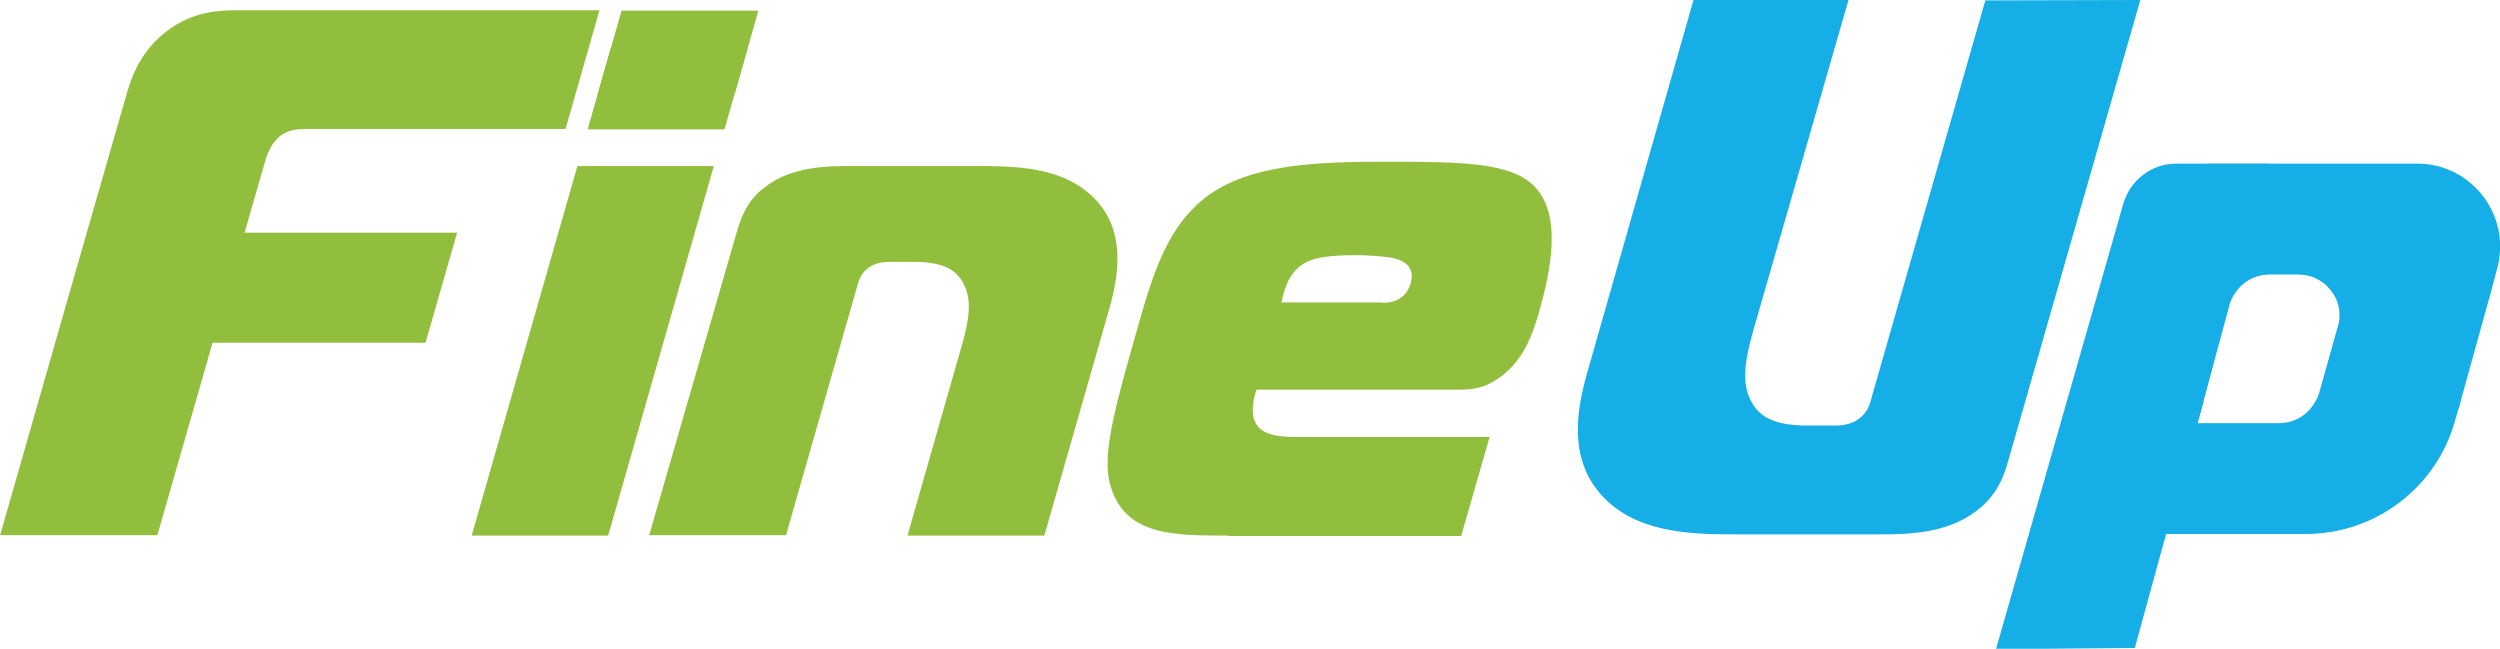
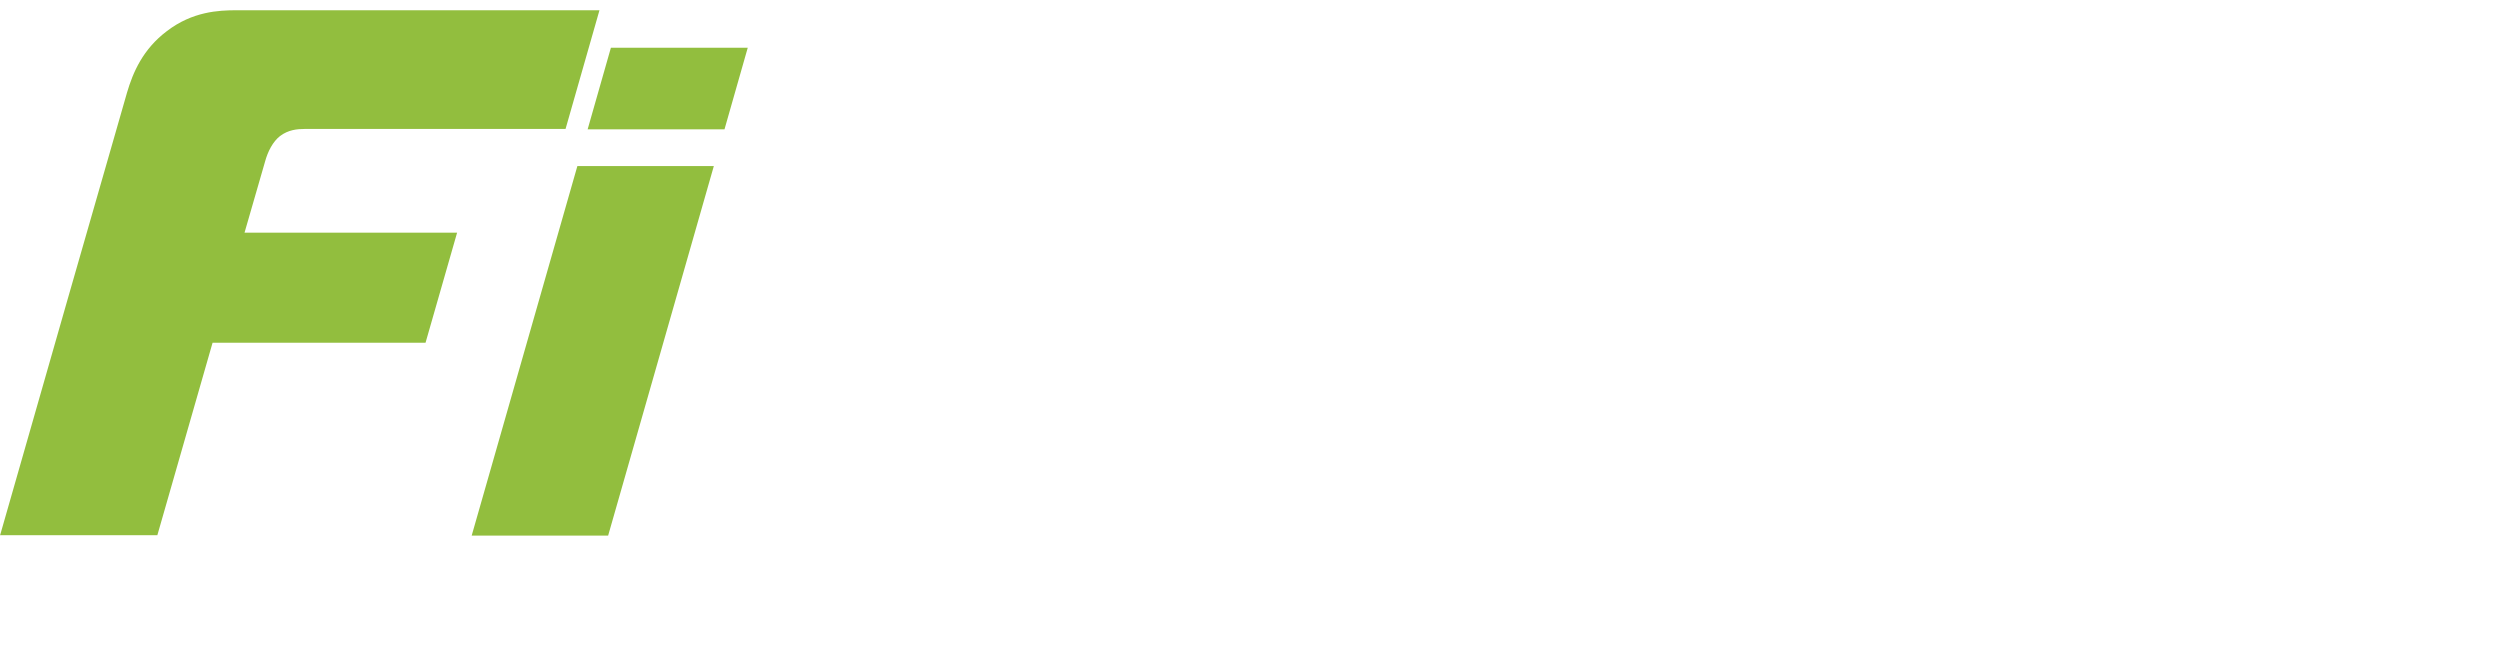
<svg xmlns="http://www.w3.org/2000/svg" id="Слой_1" viewBox="0 0 633.9 164.5">
  <style>.st0{fill:#15aee6}.st1{fill:#92be3e}</style>
-   <path class="st0" d="M509.3 116.5c-1.1 4-2.8 9-8.1 13-7.7 6-18.3 6-24.9 6h-36.8c-12.2 0-24.6-.8-32.9-9.4-9.1-9.4-6.8-22.2-4.2-31.4l27-94.7h39.3l-24 83.3c-2.1 7.4-3.3 13.4-.8 18.2 2.1 4.4 6.4 6.4 14.4 6.4h7c1.6 0 3.9-.2 5.9-1.6 2.5-1.8 3-4 3.5-6L503.4.1l39.3-.1-33.4 116.5zM551.7 41.5H575l-33.7 122.8-35.2.3 32.3-113c1.8-6 7.2-10.1 13.3-10.1z" />
-   <path class="st0" d="M615.7 48.5c-4 0-26.1-2.6-41.7-2.9-8.7-.1-15.4.4-16 2.6l-1.1 27-1.2 26.5-.6 12.6v.2l-.3 6.4 68.6-17.3 7.9-28.5-15.6-26.6zm-22.5 31.4c0 .9-.1 1.9-.4 2.8L588 99.8c-.2.6-.5 1.3-.8 1.9-.6 1.1-1.3 2.1-2.2 2.9l-.5.5c-1.8 1.5-4.2 2.4-6.7 2.4h-20.7l1.6-5.7 6.6-24.5c.2-.7.5-1.4.8-2 1.8-3.4 5.3-5.7 9.3-5.7h7.3c4.2 0 7.6 2.3 9.4 5.7.7 1.3 1.1 2.9 1.1 4.6z" />
-   <path class="st0" d="M613 41.5h-53.3l-18.4 33.7h24.8c1.8-3.4 5.3-5.7 9.3-5.7h7.3c4.2 0 7.6 2.3 9.4 5.7h39.2l1.9-7.2c3.6-13.4-6.5-26.5-20.2-26.5zM623.9 101.7l-.5 1.8-.8 2.8c-4.6 17.2-20.2 29.1-38 29.1h-41.8v-33.8h16l-1.6 5.7h20.7c4 0 7.6-2.3 9.3-5.7h36.7z" />
  <g>
    <path class="st1" d="M0 135.8l17.2-60.1L28.9 35l3.3-11.5c1.5-5.1 4-11 10.1-15.6 6.5-5 13.2-5.3 17.6-5.3H152l-8.6 30.1H77.2c-1.8 0-4.1.2-6.2 1.8-1.8 1.4-3.1 3.9-3.8 6.5L62 59h53.9l-8 27.9h-54l-14 48.8H0zM146.4 42.1H181l-26.8 93.7h-34.6l26.8-93.7zm2.6-9.3l5.9-20.7h34.7l-5.9 20.7H149z" />
-     <path class="st1" d="M151.7 23.4l5.9-20.7h34.7l-5.9 20.7zM186.8 58.9c1-3.5 2.5-8 7.2-11.5 6.8-5.3 16.2-5.3 22-5.3h32.5c10.8 0 21.7.7 29.1 8.3 8 8.3 6 19.6 3.7 27.8l-16.5 57.6h-34.7l13.6-47.6c1.9-6.5 2.9-11.8.7-16.1-1.9-3.9-5.6-5.7-12.7-5.7h-6.2c-1.4 0-3.4.2-5.2 1.4-2.2 1.6-2.6 3.5-3.1 5.3l-17.9 62.6h-34.7l22.2-76.8zM350.6 76.8c5 0 6.6-3.2 7.1-5 .7-2.5.3-5.3-4.6-6.4-2.7-.5-7.2-.7-9-.7-4.1 0-9.6.2-12.5 1.6-4.1 1.9-5.7 5.7-6.7 10.4h25.7zm-39.2 59c-14 0-25.8 0-29.7-12.2-2.2-6.7 0-16.6 4.8-33.6 4.9-17.2 8-31.1 19-39.8 11.2-8.8 29.2-9.2 46.8-9.2 18.9 0 31.2.3 36.9 6.4 6.9 7.3 4 21.2 1.1 31.5-1.7 6-4.1 12.9-10.6 17.2-3.7 2.5-6.8 2.7-10 2.7h-51.1c-.9 2.5-1.3 5.7-.6 7.6 1.6 4.8 8.1 4.4 14.3 4.4h45.4l-7.2 25.1h-59.1z" />
  </g>
</svg>